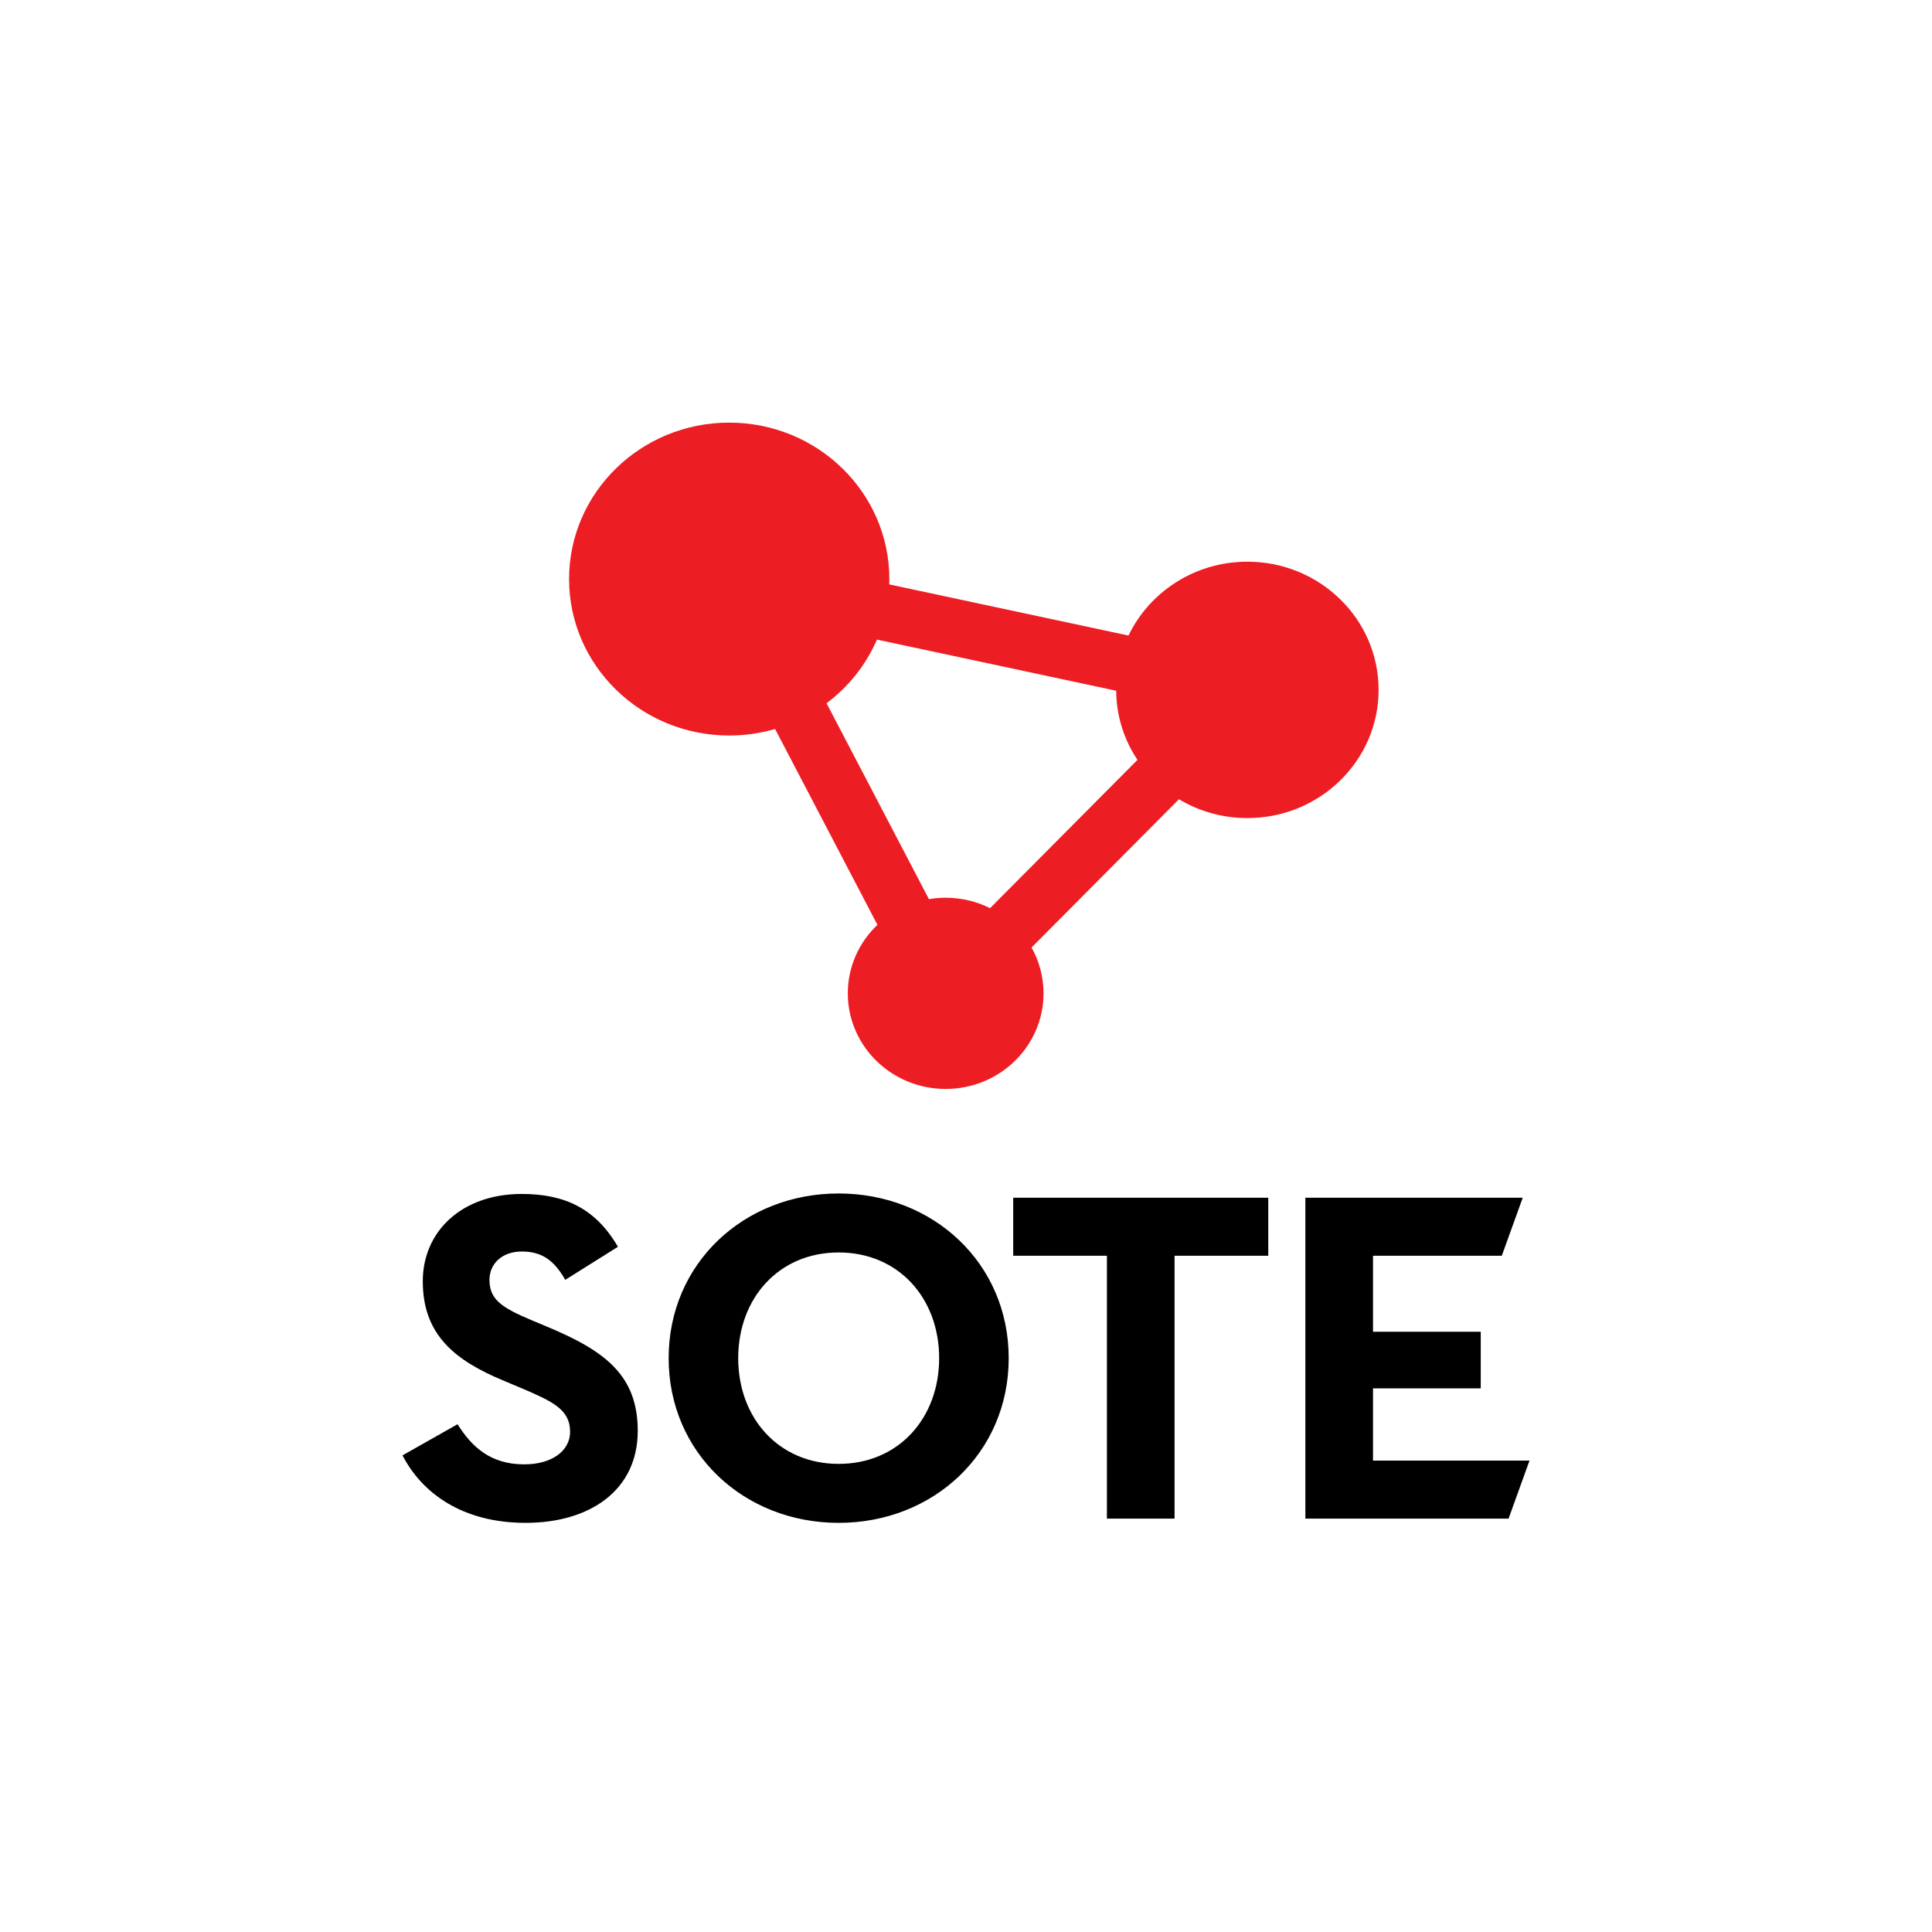
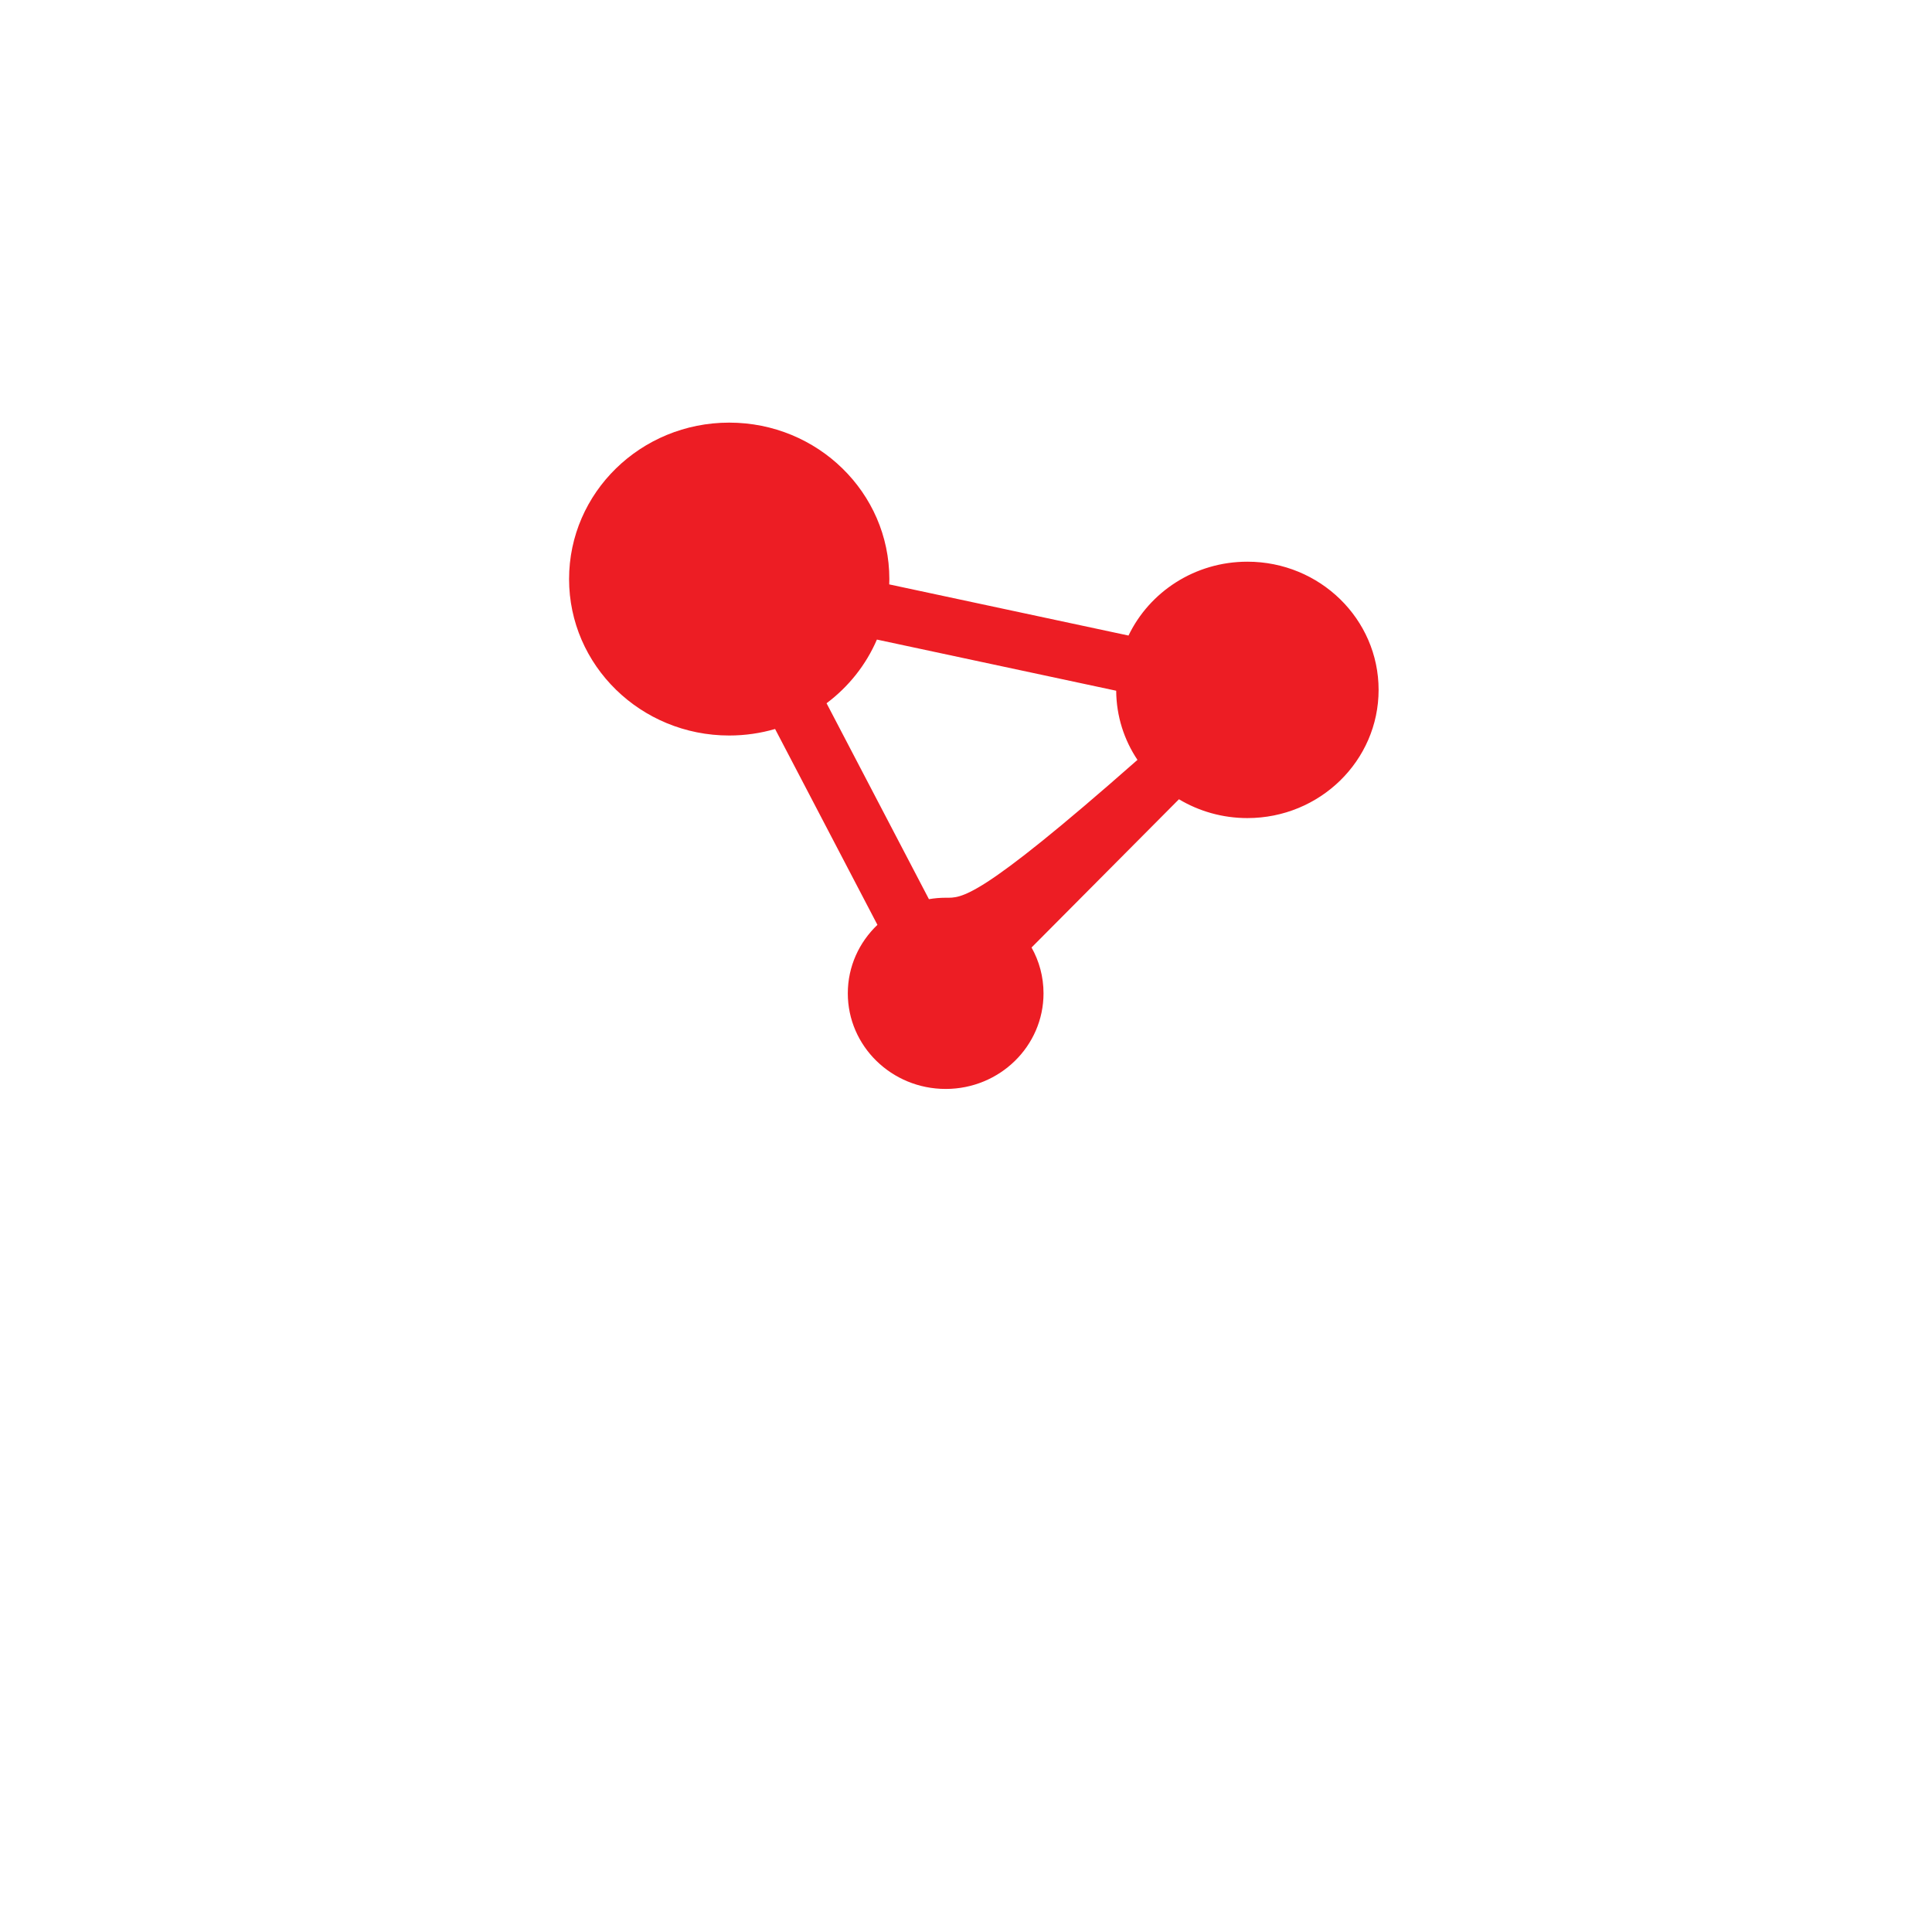
<svg xmlns="http://www.w3.org/2000/svg" width="96" height="96" viewBox="0 0 96 96" fill="none">
-   <path d="M41.071 34.944C42.164 34.126 43.033 33.037 43.573 31.78L55.463 34.322C55.471 35.59 55.859 36.77 56.52 37.758L49.196 45.126C48.534 44.795 47.784 44.608 46.99 44.608C46.706 44.608 46.428 44.633 46.158 44.679L41.071 34.944V34.944ZM61.982 27.91C59.369 27.91 57.116 29.412 56.075 31.58L44.185 29.038C44.188 28.95 44.191 28.862 44.191 28.774C44.191 24.481 40.628 21 36.234 21C31.839 21 28.277 24.481 28.277 28.774C28.277 33.066 31.839 36.547 36.234 36.547C37.026 36.547 37.791 36.433 38.514 36.223L43.599 45.955C42.692 46.819 42.127 48.023 42.127 49.358C42.127 51.982 44.305 54.109 46.99 54.109C49.675 54.109 51.852 51.982 51.852 49.358C51.852 48.533 51.637 47.757 51.257 47.081L58.581 39.715C59.572 40.307 60.736 40.65 61.982 40.65C65.583 40.65 68.502 37.797 68.502 34.279C68.502 30.762 65.583 27.91 61.982 27.91Z" fill="#ED1D24" />
-   <path d="M20 72.317L22.736 70.769C23.456 71.918 24.393 72.763 26.048 72.763C27.44 72.763 28.328 72.082 28.328 71.144C28.328 70.019 27.416 69.621 25.88 68.964L25.041 68.612C22.616 67.604 21.008 66.338 21.008 63.664C21.008 61.202 22.928 59.327 25.928 59.327C28.064 59.327 29.601 60.053 30.704 61.953L28.088 63.594C27.512 62.586 26.889 62.187 25.928 62.187C24.944 62.187 24.321 62.797 24.321 63.594C24.321 64.579 24.944 64.977 26.384 65.587L27.224 65.939C30.081 67.135 31.689 68.354 31.689 71.098C31.689 74.052 29.312 75.67 26.12 75.67C23 75.67 20.984 74.216 20 72.317M46.666 67.487C46.666 64.508 44.649 62.234 41.673 62.234C38.697 62.234 36.681 64.508 36.681 67.487C36.681 70.465 38.697 72.739 41.673 72.739C44.649 72.739 46.666 70.465 46.666 67.487ZM33.225 67.487C33.225 62.773 36.969 59.303 41.673 59.303C46.377 59.303 50.122 62.773 50.122 67.487C50.122 72.2 46.377 75.67 41.673 75.67C36.969 75.67 33.225 72.2 33.225 67.487M55.002 62.398H50.346V59.514H63.019V62.398H58.363V75.459H55.002V62.398ZM64.863 59.514H75.664L74.623 62.398H68.224V66.174H73.577V68.988H68.224V72.576H76L74.96 75.459H64.863V59.514Z" fill="black" />
+   <path d="M41.071 34.944C42.164 34.126 43.033 33.037 43.573 31.78L55.463 34.322C55.471 35.59 55.859 36.77 56.52 37.758C48.534 44.795 47.784 44.608 46.99 44.608C46.706 44.608 46.428 44.633 46.158 44.679L41.071 34.944V34.944ZM61.982 27.91C59.369 27.91 57.116 29.412 56.075 31.58L44.185 29.038C44.188 28.95 44.191 28.862 44.191 28.774C44.191 24.481 40.628 21 36.234 21C31.839 21 28.277 24.481 28.277 28.774C28.277 33.066 31.839 36.547 36.234 36.547C37.026 36.547 37.791 36.433 38.514 36.223L43.599 45.955C42.692 46.819 42.127 48.023 42.127 49.358C42.127 51.982 44.305 54.109 46.99 54.109C49.675 54.109 51.852 51.982 51.852 49.358C51.852 48.533 51.637 47.757 51.257 47.081L58.581 39.715C59.572 40.307 60.736 40.65 61.982 40.65C65.583 40.65 68.502 37.797 68.502 34.279C68.502 30.762 65.583 27.91 61.982 27.91Z" fill="#ED1D24" />
</svg>